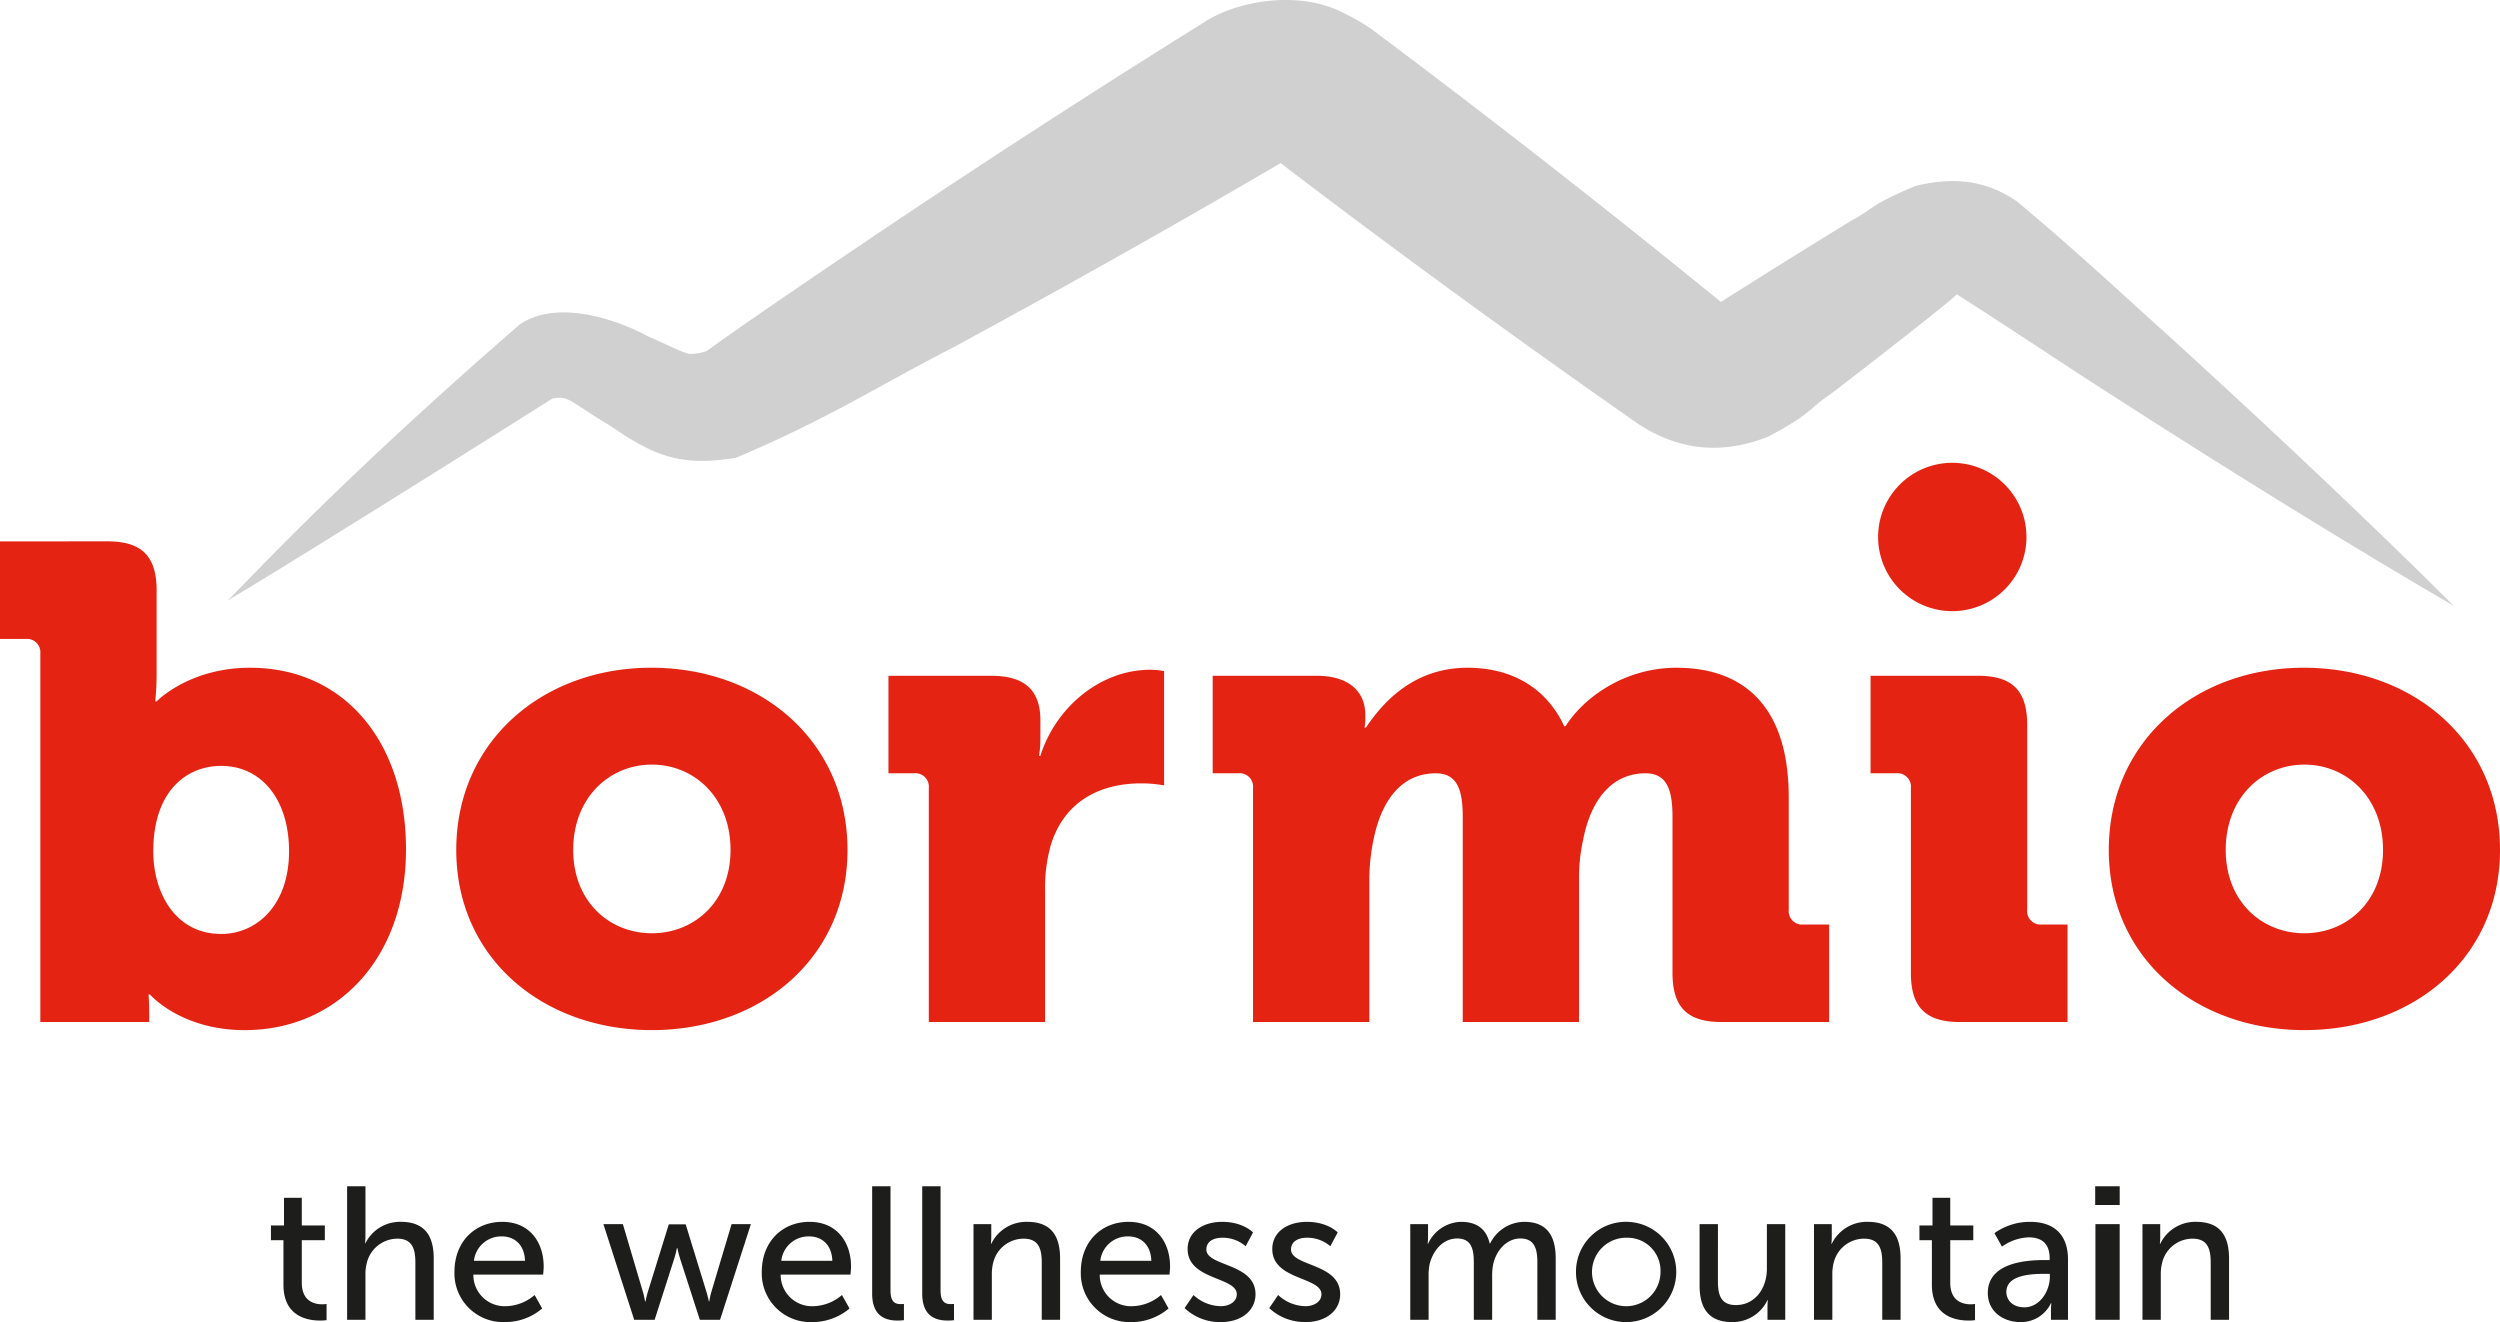
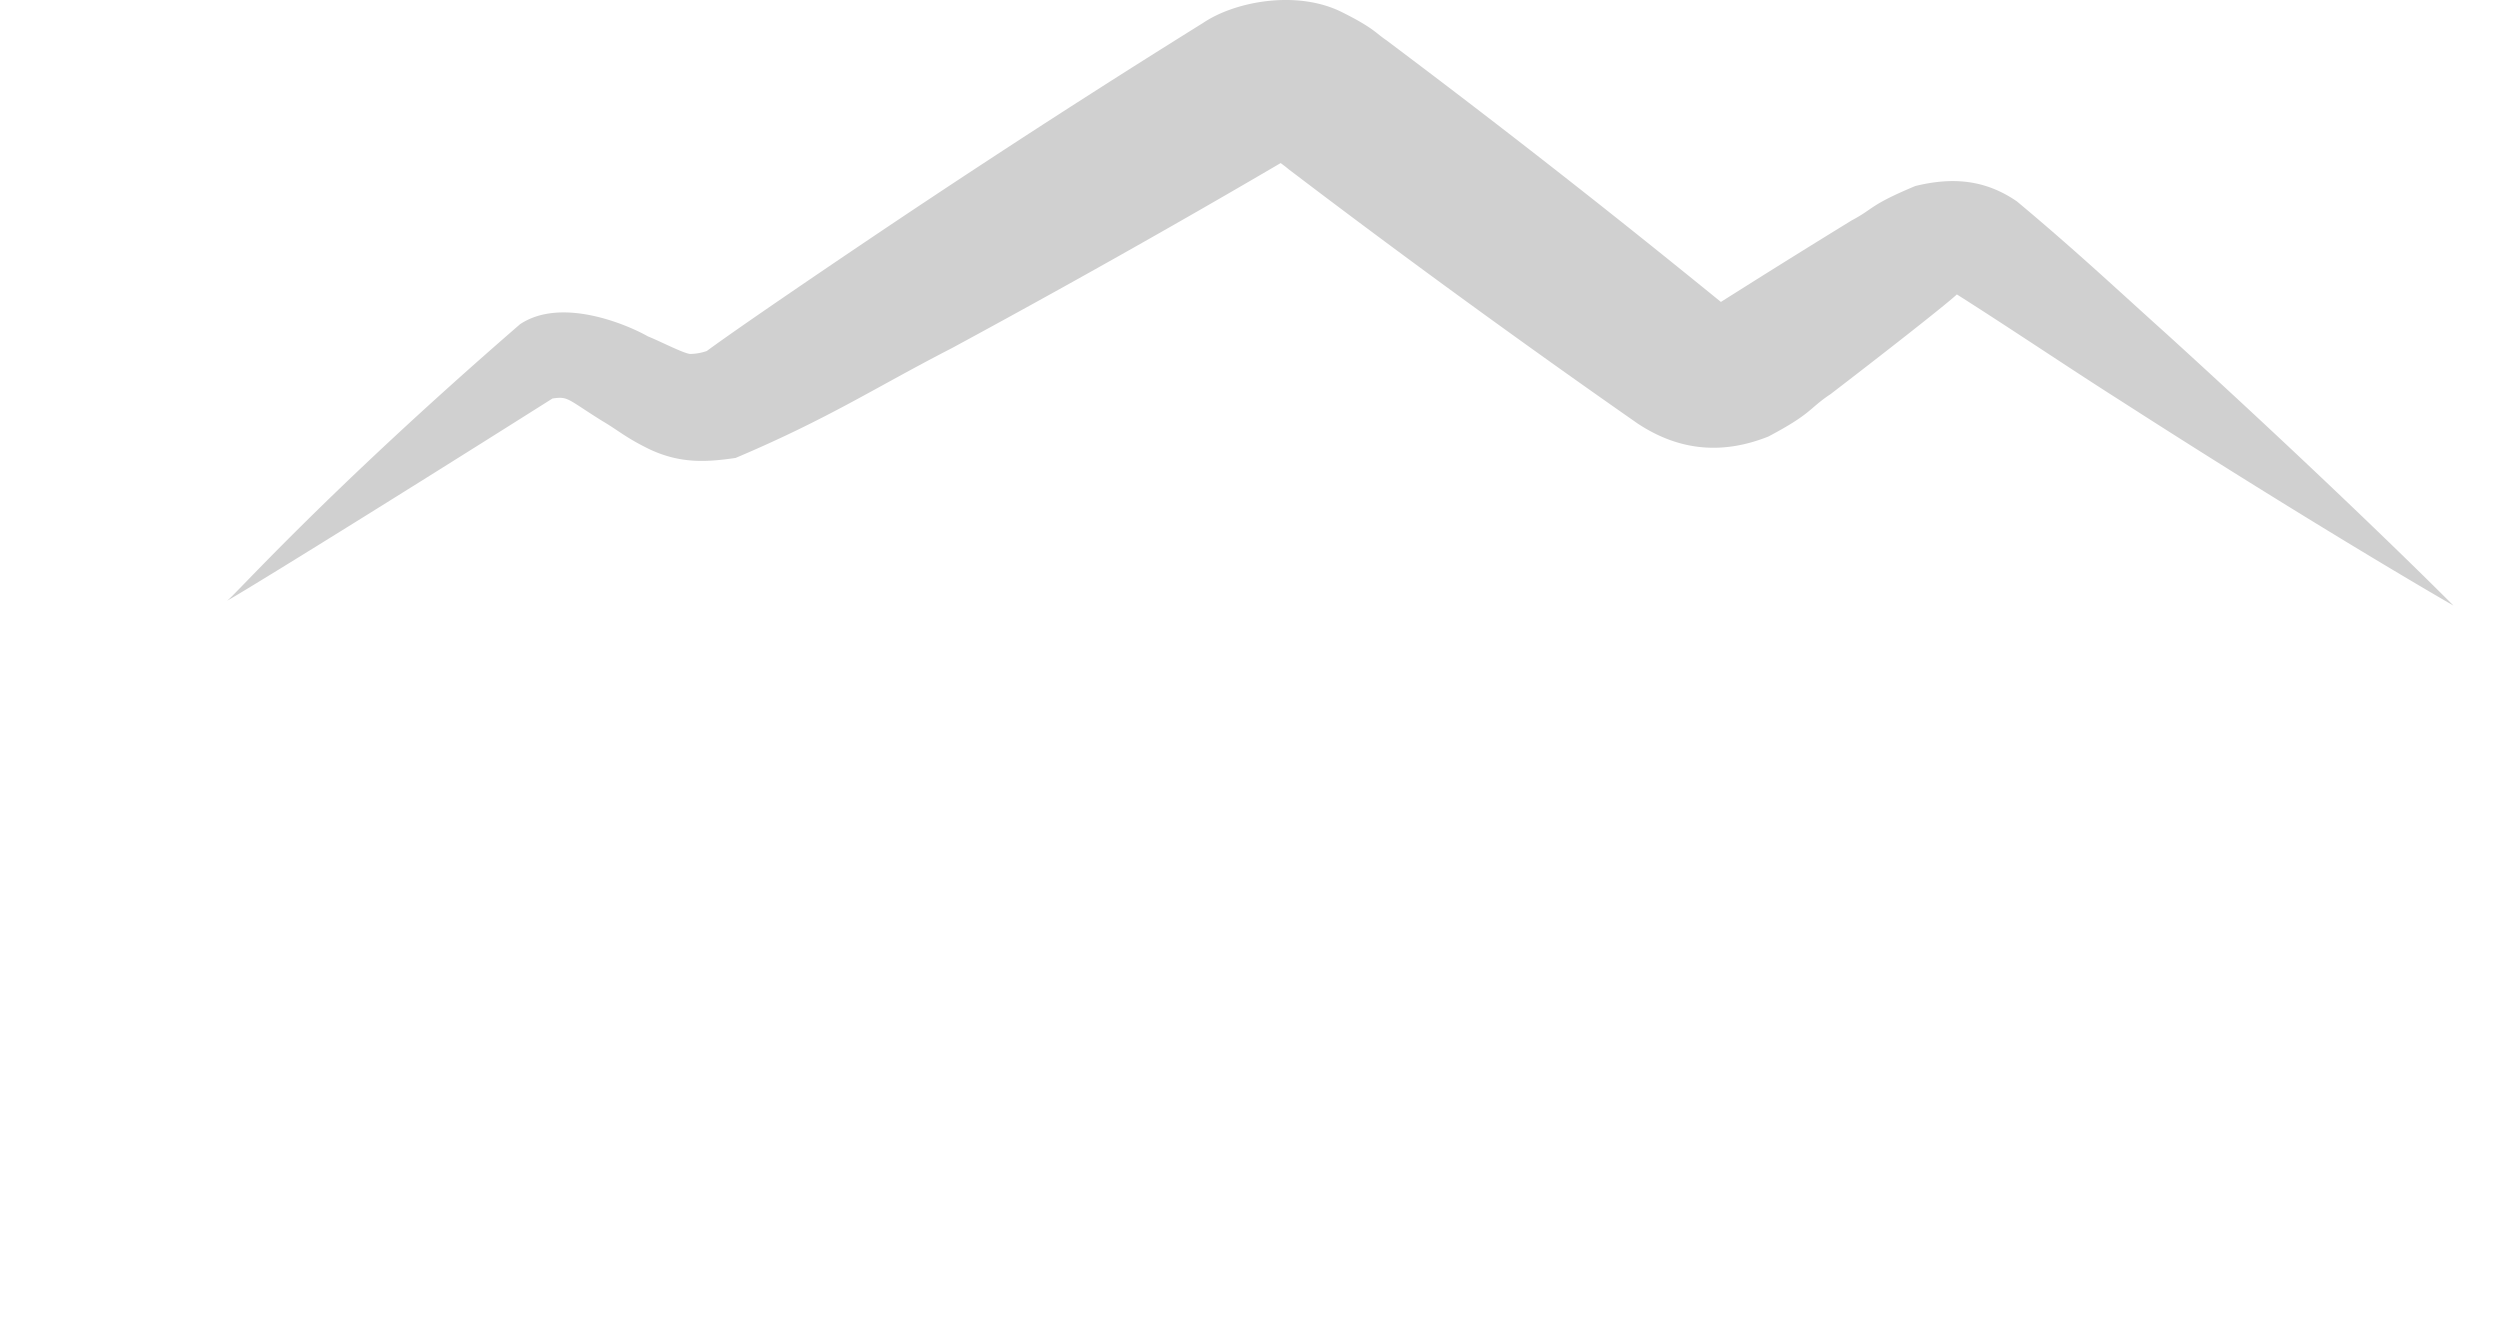
<svg xmlns="http://www.w3.org/2000/svg" id="Page-1" width="510.024" height="269.718" viewBox="0 0 510.024 269.718">
  <g id="_02-menu" data-name="02-menu" transform="translate(0)">
    <g id="Group-28">
      <path id="Fill-1" d="M464.081,123.549S442.421,101.7,405.852,68.4c-9.453-8.482-18.528-17.034-30.818-27.3-6.642-4.58-13.379-4.951-20.742-3.152-9.461,3.959-8.35,4.568-12.972,7.009q-9.883,6.068-20.248,12.577l-5.206,3.28-1.239.782q-9.426-7.667-19.264-15.515c-13.881-11.05-28.372-22.314-43.372-33.644L246.373,8.2c-2.074-1.362-2.506-2.461-9.033-5.708C228.261-2.07,215.6.209,208.981,4.683Q197.319,11.943,186.1,19.12c-14.943,9.556-29.244,18.952-42.792,28.042-12.359,8.313-28.968,19.6-35.574,24.446a10.6,10.6,0,0,1-3.44.6c-1.552-.226-5.881-2.5-8.6-3.6-3.947-2.255-17.528-8.169-26.059-2.457C29.289,101.12,10.806,122.215,9.9,122.507c-.675.658,28.055-17.017,66.357-41.208,3.268-.477,2.934.082,10.165,4.589,3.28,1.926,4.766,3.4,9.684,5.79,6.194,2.889,11.4,2.646,17.515,1.745,19.2-8.136,28.363-14.305,44.117-22.4,14.338-7.762,29.314-16.05,44.722-24.837Q213.5,39.9,224.813,33.269c.564.412,1.169.868,1.654,1.284l5.605,4.247c15,11.33,29.8,22.186,44.224,32.512q10.815,7.747,21.322,15.075c8.91,5.91,17.844,6.2,26.7,2.667,9.009-4.762,8.177-5.659,12.676-8.642,9.428-7.227,23.17-17.935,25.775-20.347,10.9,6.906,22.937,15.042,33.011,21.437,41.6,26.75,68.3,42.047,68.3,42.047" transform="translate(36.453 0)" fill="#d0d0d0" fill-rule="evenodd" />
-       <path id="Combined-Shape" d="M21.943,36.167c6.988,0,10.009,3.029,10.009,10.013v16.6a60.2,60.2,0,0,1-.276,6.037h.276s6.585-6.865,19.059-6.865c19.207,0,31.816,15.091,31.816,37.039,0,22.347-14.124,36.891-32.911,36.891-13.025,0-19.334-7.272-19.334-7.272h-.276s.136,1.786.136,3.975v1.642H8.227V59.073a2.738,2.738,0,0,0-3.017-3H0v-19.9ZM132.853,61.95c22.351,0,40.043,14.96,40.043,37.17,0,22.079-17.692,36.755-39.907,36.755S93.082,121.2,93.082,99.12C93.082,76.909,110.774,61.95,132.853,61.95Zm337.128,0c22.347,0,40.043,14.96,40.043,37.17,0,22.079-17.7,36.755-39.911,36.755s-39.9-14.676-39.9-36.755C430.21,76.909,447.9,61.95,469.981,61.95Zm-235.244.41a15.863,15.863,0,0,1,2.749.28V85.958a25.091,25.091,0,0,0-4.8-.416c-5.63,0-14.816,1.79-18.24,12.35a31.752,31.752,0,0,0-1.239,9.589v26.746H189.484V86.5a2.751,2.751,0,0,0-3.021-3.021h-5.21V63.594h20.985c6.445,0,10.009,2.613,10.009,9.062v3.687a20.129,20.129,0,0,1-.276,3.58h.276C215.259,70.327,224.177,62.36,234.738,62.36Zm107.288-.407c12.885,0,22.894,7,22.894,26.466v22.915a2.741,2.741,0,0,0,3.025,3h5.214v19.894H351.219c-7,0-10.013-3.017-10.013-10.017V92.4c0-5.214-.971-8.914-5.49-8.914-7.128,0-11.247,5.766-12.745,13.581a35.945,35.945,0,0,0-.835,7.955v29.207H298.414V92.4c0-5.214-.959-8.914-5.482-8.914-7,0-10.972,5.486-12.614,13.029a41.217,41.217,0,0,0-.963,8.507v29.207H255.63V86.5a2.747,2.747,0,0,0-3.017-3.021H247.4V63.594h21.264c6.441,0,9.869,3.152,9.869,7.959v.971a13.822,13.822,0,0,1-.144,1.638h.28c3.292-4.938,9.6-12.21,20.7-12.21,8.918,0,16.046,3.98,19.746,11.926h.28C323.111,67.99,331.465,61.952,342.025,61.952Zm61.531,1.642c6.988,0,10.007,3.025,10.007,10.021v37.718a2.736,2.736,0,0,0,3.021,3h5.21v19.894H399.848c-7,0-10.009-3.017-10.009-10.017V86.5a2.743,2.743,0,0,0-3.012-3.021h-5.218V63.594ZM45.121,81.975c-7.136,0-13.853,5.21-13.853,17.416,0,8.511,4.523,16.869,13.853,16.869,7.4,0,13.848-6.033,13.848-16.869C58.97,88.832,53.344,81.975,45.121,81.975Zm87.868-.263c-8.638,0-16.05,6.708-16.05,17.408,0,10.564,7.412,17,16.05,17s16.046-6.441,16.046-17C149.035,88.42,141.631,81.712,132.989,81.712Zm337.124,0c-8.642,0-16.046,6.708-16.046,17.408,0,10.564,7.4,17,16.046,17s16.046-6.441,16.046-17C486.159,88.42,478.751,81.712,470.113,81.712Zm-71.829-61.57a15.132,15.132,0,1,1-15.132,15.137A15.128,15.128,0,0,1,398.284,20.142Z" transform="translate(0 74.275)" fill="#e42313" fill-rule="evenodd" />
-       <path id="Combined-Shape-2" data-name="Combined-Shape" d="M205.858,58.884c4.284,0,6.288,2.156,6.288,2.156l-1.5,2.819a7.154,7.154,0,0,0-4.823-1.733c-1.617,0-3.2.691-3.2,2.391,0,3.506,10.029,2.737,10.029,9.14,0,3.243-2.778,5.675-7.062,5.675a10.5,10.5,0,0,1-7.408-2.856l1.815-2.663a8.371,8.371,0,0,0,5.593,2.276c1.621,0,3.243-.848,3.243-2.432,0-3.589-10.029-2.856-10.029-9.219C198.8,60.892,201.961,58.884,205.858,58.884Zm17.276,0c4.28,0,6.284,2.156,6.284,2.156l-1.5,2.819a7.154,7.154,0,0,0-4.823-1.733c-1.617,0-3.2.691-3.2,2.391,0,3.506,10.029,2.737,10.029,9.14,0,3.243-2.778,5.675-7.062,5.675a10.654,10.654,0,0,1-7.286-2.733l-.122-.123h0l1.815-2.663a8.384,8.384,0,0,0,5.593,2.276c1.621,0,3.243-.848,3.243-2.432,0-3.589-10.029-2.856-10.029-9.219C216.072,60.892,219.233,58.884,223.134,58.884Zm-101.446,0c5.519,0,8.449,4.091,8.449,9.144,0,.5-.115,1.621-.115,1.621H115.783a6.382,6.382,0,0,0,6.716,6.441,9.313,9.313,0,0,0,5.786-2.276l1.543,2.741-.034.031-.264.225a11.784,11.784,0,0,1-7.262,2.522A9.943,9.943,0,0,1,111.927,69.1C111.927,62.895,116.133,58.882,121.688,58.882Zm-62.7,0c5.519,0,8.445,4.091,8.445,9.144,0,.5-.111,1.621-.111,1.621H53.085A6.382,6.382,0,0,0,59.8,76.089a9.313,9.313,0,0,0,5.786-2.276l1.543,2.741a11.617,11.617,0,0,1-7.56,2.778A9.943,9.943,0,0,1,49.229,69.1C49.229,62.895,53.435,58.882,58.991,58.882Zm229.575,0a10.229,10.229,0,1,1-10.531,10.186A10.183,10.183,0,0,1,288.566,58.882Zm-101.79,0c5.519,0,8.449,4.091,8.449,9.144,0,.5-.115,1.621-.115,1.621H180.87a6.382,6.382,0,0,0,6.716,6.441,9.313,9.313,0,0,0,5.786-2.276l1.543,2.741a11.617,11.617,0,0,1-7.56,2.778A9.943,9.943,0,0,1,177.013,69.1C177.013,62.895,181.219,58.882,186.775,58.882Zm183.917,0c4.939,0,7.716,2.7,7.716,7.638V78.867h-3.473V77.019a14.556,14.556,0,0,1,.078-1.547h-.078a6.752,6.752,0,0,1-6.251,3.86c-3.353,0-6.633-2.045-6.633-5.943,0-6.2,7.848-6.683,11.364-6.711l1.252,0v-.346c0-3.206-1.815-4.284-4.284-4.284a9.912,9.912,0,0,0-5.439,1.889L363.4,61.2l.147-.112A12.451,12.451,0,0,1,370.692,58.882Zm-63.7.464V71c0,2.7.535,4.86,3.663,4.86,3.976,0,6.325-3.51,6.325-7.367V59.347h3.745V78.866H317.1v-2.58a12.743,12.743,0,0,1,.078-1.432H317.1a7.869,7.869,0,0,1-7.177,4.478c-4.4,0-6.675-2.313-6.675-7.486v-12.5ZM138.186,51.629V72.885c0,2.354.93,2.778,2.087,2.778a6.189,6.189,0,0,0,.654-.037v3.317a10.323,10.323,0,0,1-1.235.078c-2.124,0-5.247-.576-5.247-5.478V51.629Zm216.2,2.354v5.634h4.7v3.008h-4.7v8.679c0,3.9,2.737,4.4,4.165,4.4a4.488,4.488,0,0,0,.889-.078v3.317l-.168.02a11.013,11.013,0,0,1-1.144.058c-2.506,0-7.486-.774-7.486-7.293v-9.1h-2.543V59.617h2.663V53.983Zm-336.3,0v5.634h4.7v3.008h-4.7v8.679c0,3.9,2.737,4.4,4.165,4.4a4.488,4.488,0,0,0,.889-.078v3.317l-.168.02a11.012,11.012,0,0,1-1.144.058c-2.506,0-7.486-.774-7.486-7.293v-9.1H11.792V59.617h2.663V53.983ZM148.4,51.629V72.885c0,2.354.93,2.778,2.087,2.778a6.189,6.189,0,0,0,.654-.037v3.317a10.324,10.324,0,0,1-1.235.078c-2.124,0-5.247-.576-5.247-5.478V51.629Zm240.551,7.719V78.868h-4.949V59.349ZM31.072,51.629v9.992a16.112,16.112,0,0,1-.078,1.621h.078a7.876,7.876,0,0,1,7.214-4.362c4.593,0,6.712,2.51,6.712,7.486v12.5H41.257V67.214c0-2.737-.58-4.9-3.7-4.9A6.459,6.459,0,0,0,31.38,67.14a9.163,9.163,0,0,0-.309,2.584v9.144H27.331V51.629Zm52.513,7.717,4.054,13.7c.309,1,.461,2.082.5,2.082h.074a19.6,19.6,0,0,1,.506-2.082L92.96,59.384H96.4L100.6,73.043c.309,1,.539,2.082.539,2.082h.074a15.793,15.793,0,0,1,.465-2.082l4.091-13.7h3.938l-6.292,19.519H99.289L95.24,66.33c-.309-1-.543-2.124-.543-2.124h-.078s-.226,1.119-.535,2.124L90.067,78.866H85.9L79.614,59.347Zm320.965-.465c4.593,0,6.712,2.51,6.712,7.486v12.5h-3.741V67.215c0-2.737-.58-4.9-3.7-4.9a6.393,6.393,0,0,0-6.173,4.782,9.272,9.272,0,0,0-.309,2.626v9.14h-3.741V59.347h3.626v2.584a13.485,13.485,0,0,1-.078,1.428h.078A7.942,7.942,0,0,1,404.55,58.881Zm-137.1,0c4.4,0,6.445,2.51,6.445,7.486v12.5h-3.741V67.178c0-2.737-.543-4.9-3.473-4.9-2.741,0-4.786,2.317-5.478,4.98a11.6,11.6,0,0,0-.272,2.7v8.91h-3.745V67.178c0-2.547-.387-4.9-3.391-4.9-2.856,0-4.86,2.354-5.6,5.132a10.97,10.97,0,0,0-.23,2.547v8.91h-3.741V59.347h3.626v2.584a13.483,13.483,0,0,1-.078,1.428h.078a7.628,7.628,0,0,1,6.712-4.478c3.28,0,5.21,1.506,5.869,4.436h.074A7.858,7.858,0,0,1,267.446,58.881Zm70.091,0c4.593,0,6.712,2.51,6.712,7.486v12.5h-3.741V67.215c0-2.737-.58-4.9-3.7-4.9a6.393,6.393,0,0,0-6.173,4.782,9.272,9.272,0,0,0-.309,2.626v9.14h-3.741V59.347h3.626v2.584a13.485,13.485,0,0,1-.078,1.428h.078A7.942,7.942,0,0,1,337.536,58.881Zm-171.469,0c4.593,0,6.712,2.51,6.712,7.486v12.5h-3.741V67.215c0-2.737-.576-4.9-3.7-4.9a6.393,6.393,0,0,0-6.173,4.782,9.274,9.274,0,0,0-.309,2.626v9.14h-3.741V59.347h3.626v2.584a13.485,13.485,0,0,1-.078,1.428h.078A7.942,7.942,0,0,1,166.068,58.881ZM374.7,69.492h-.967c-2.815,0-7.9.193-7.9,3.7,0,1.58,1.23,3.128,3.661,3.128,3.165,0,5.21-3.321,5.21-6.214Zm-86.139-7.367a6.987,6.987,0,1,0,6.712,6.943A6.724,6.724,0,0,0,288.566,62.125ZM186.7,61.854a5.6,5.6,0,0,0-5.712,4.98H191.4C191.29,63.475,189.2,61.854,186.7,61.854Zm-127.784,0a5.6,5.6,0,0,0-5.712,4.98h10.42C63.505,63.475,61.419,61.854,58.913,61.854Zm62.7,0a5.59,5.59,0,0,0-5.708,4.98h10.416C126.2,63.475,124.117,61.854,121.61,61.854ZM388.956,51.628v3.819h-5V51.628Z" transform="translate(43.484 190.385)" fill="#1d1d1b" fill-rule="evenodd" />
    </g>
  </g>
</svg>